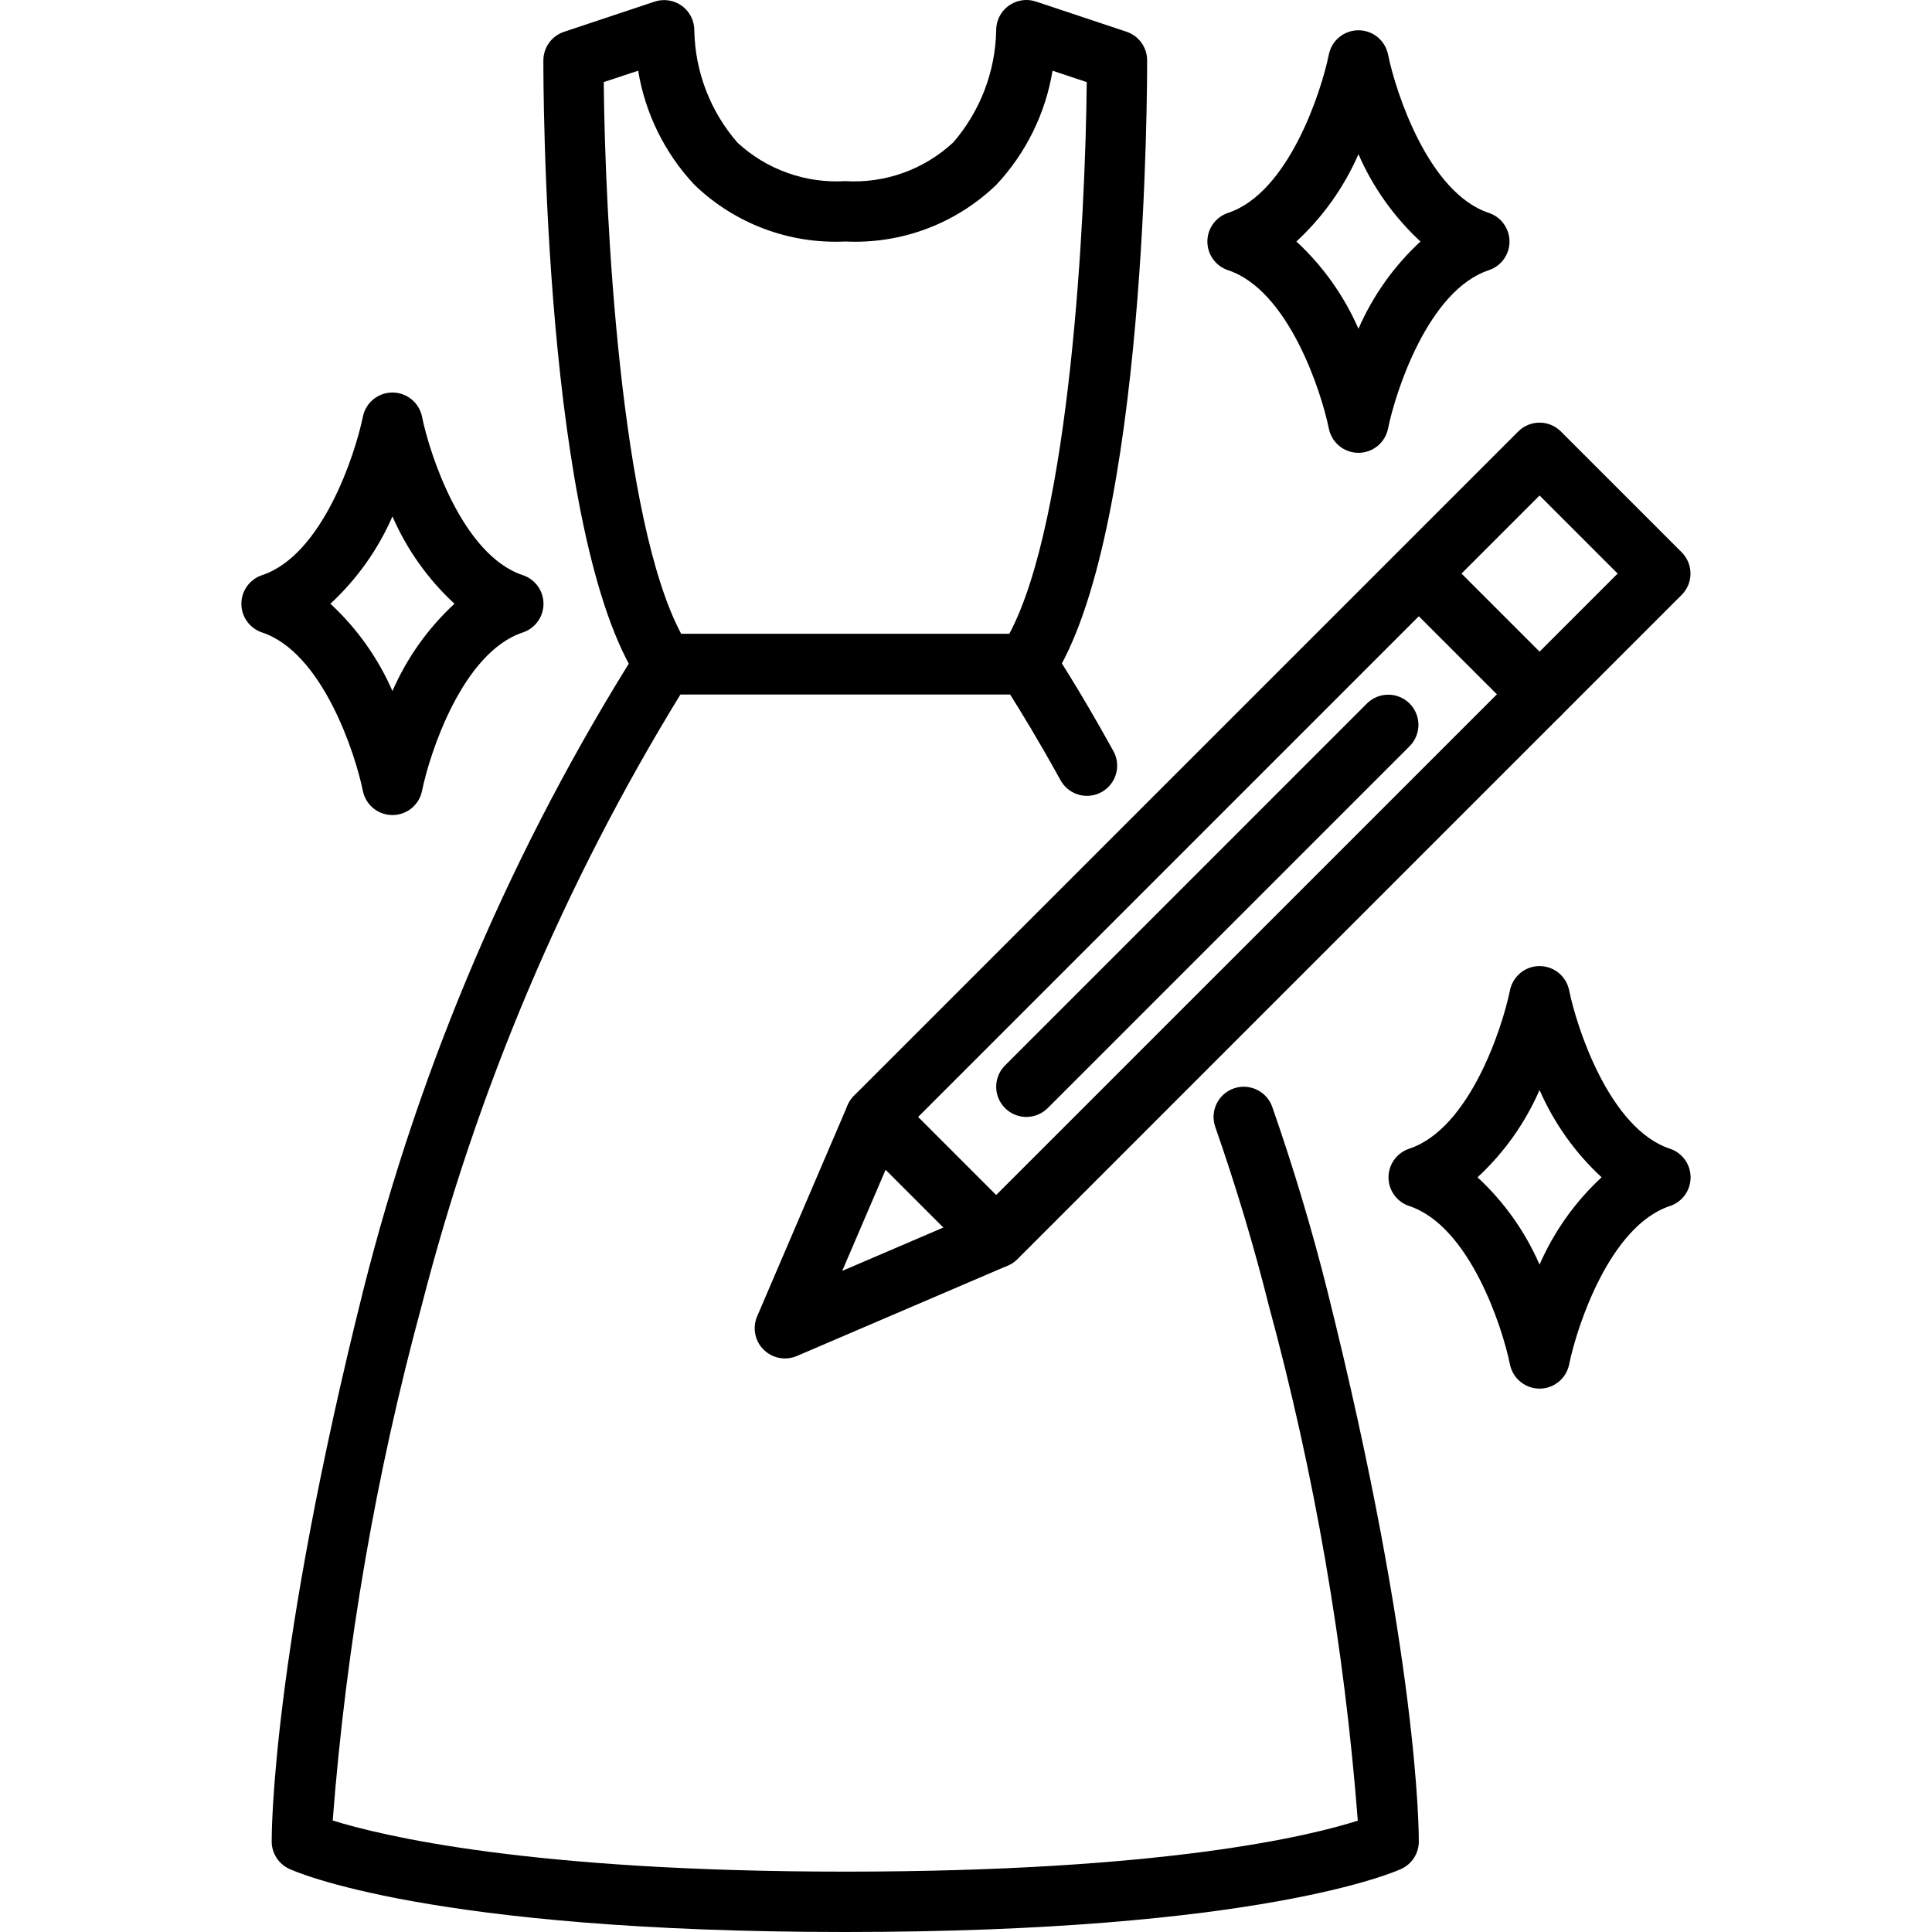
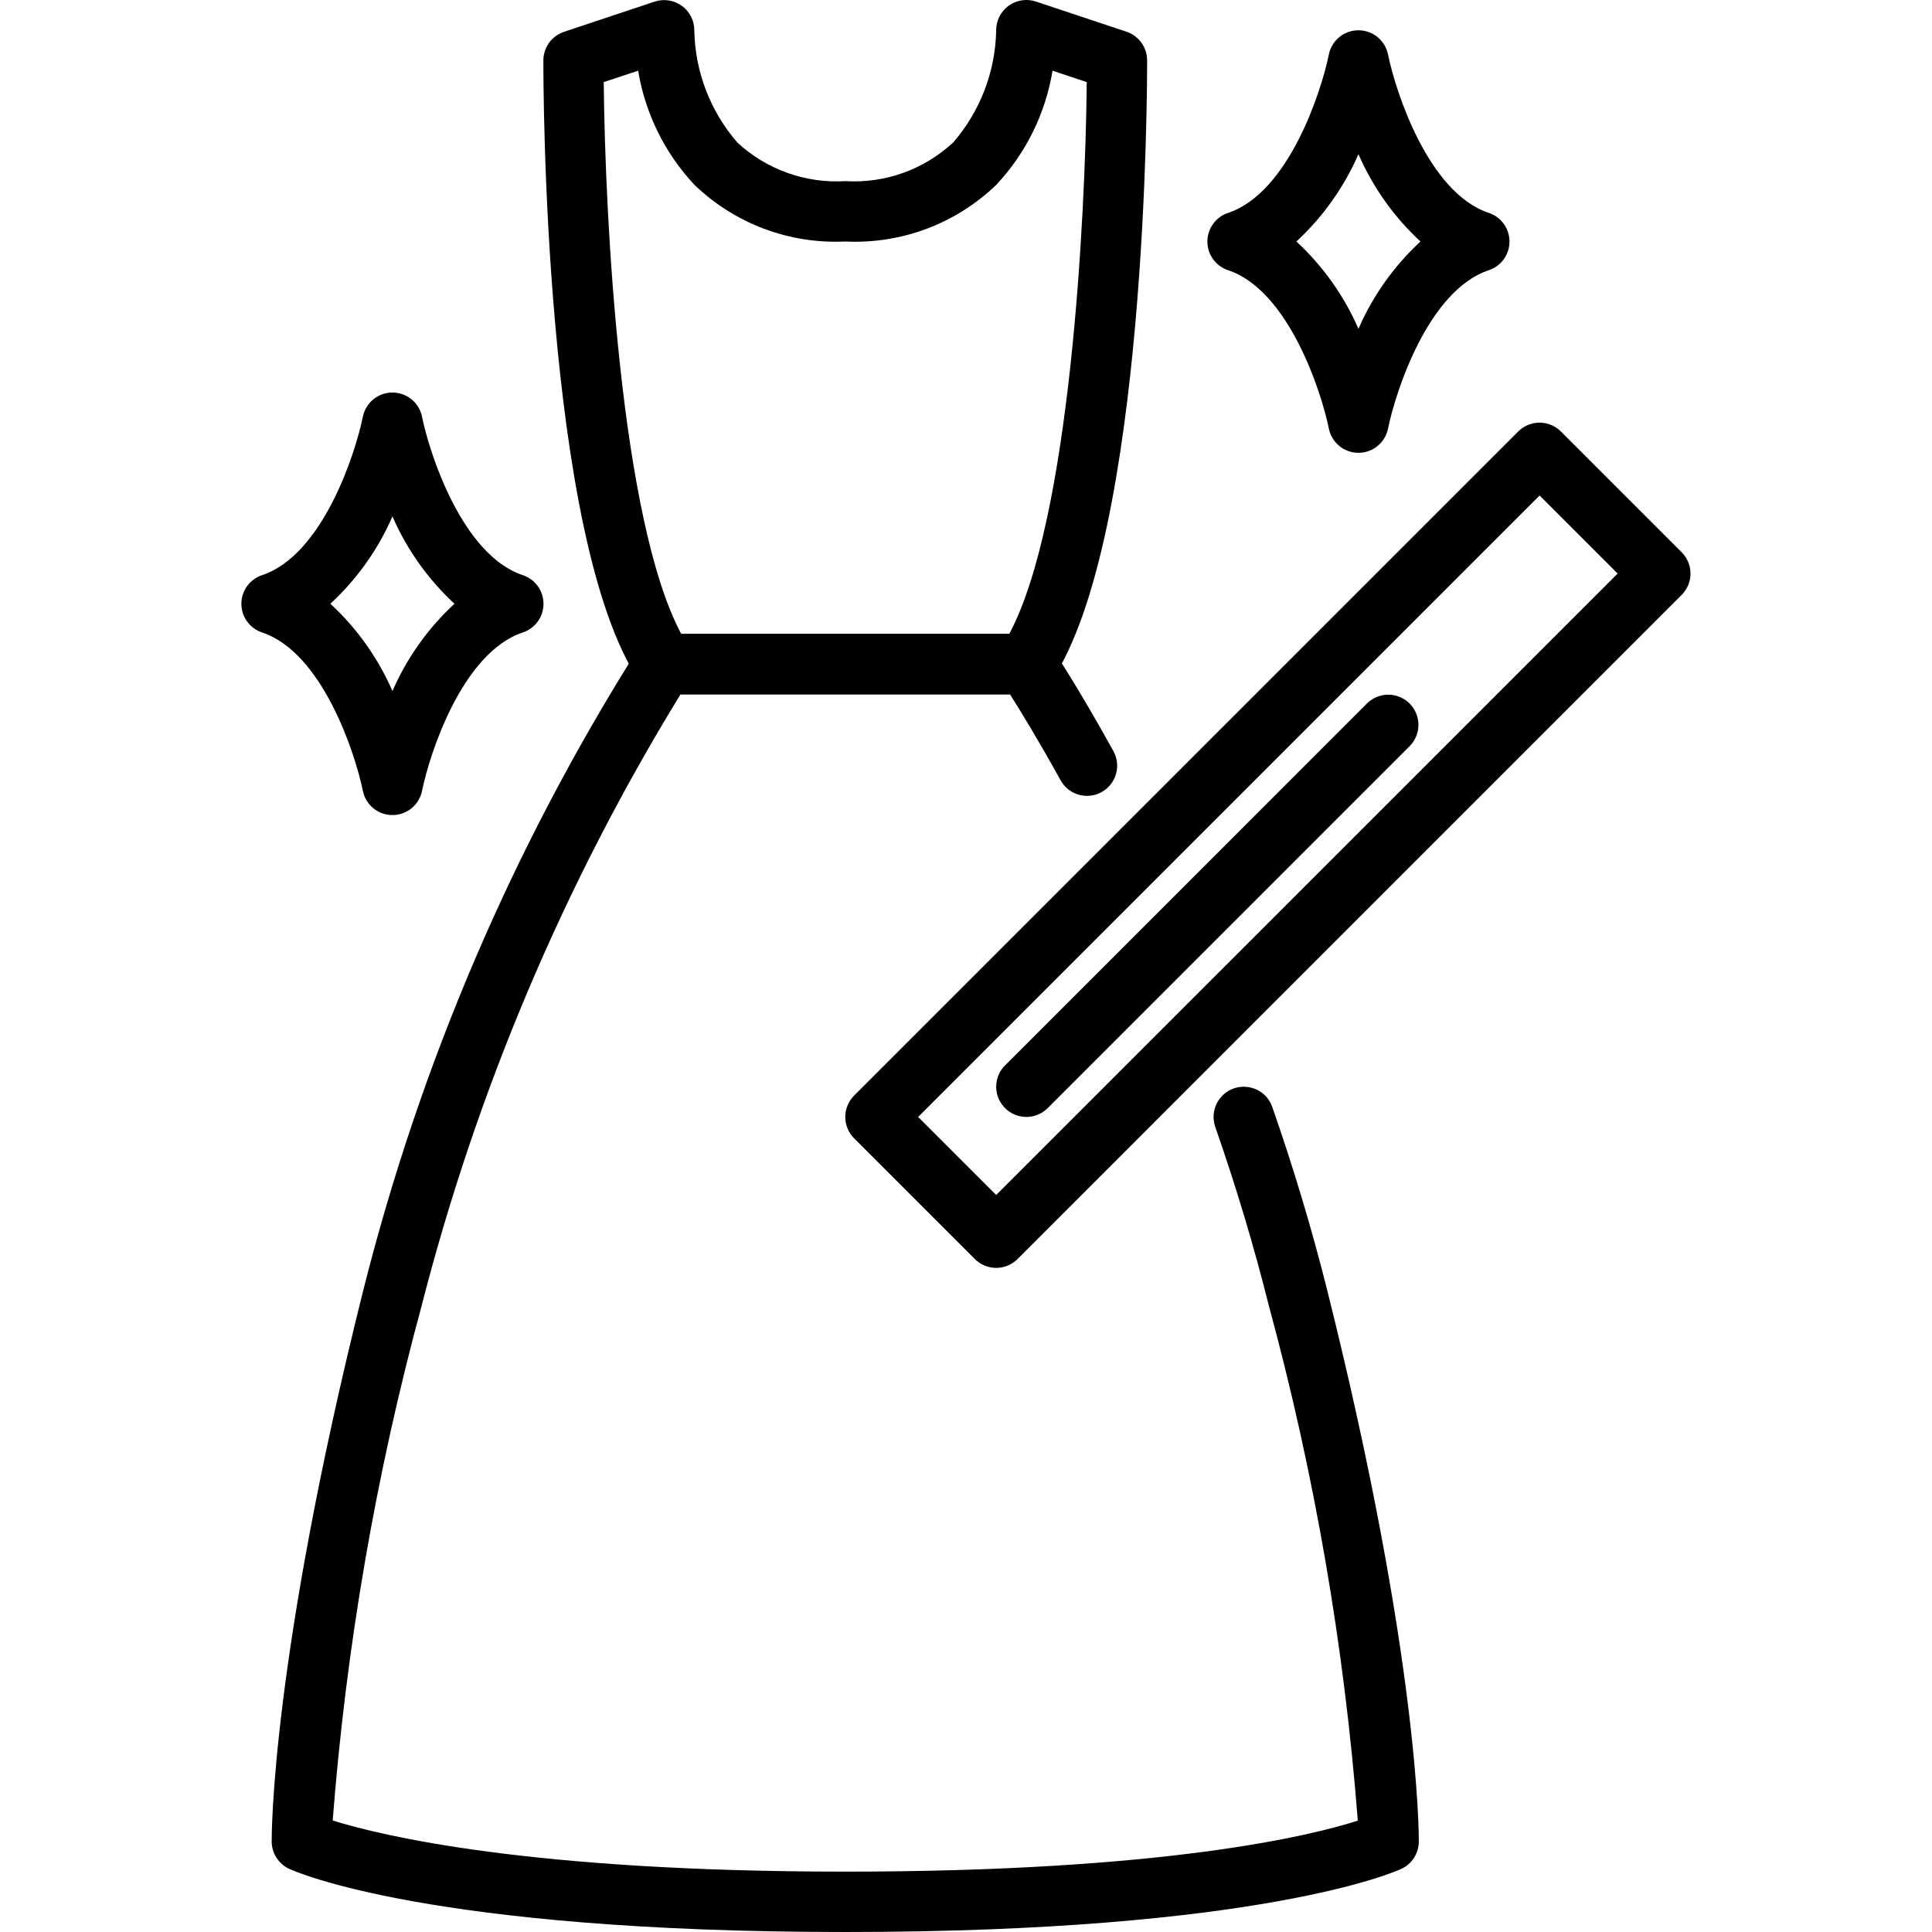
<svg xmlns="http://www.w3.org/2000/svg" width="77" height="77" viewBox="0 0 77 77" fill="none">
  <g clip-path="url(#clip0_106_116)">
-     <path d="M61.359 55.344C61.082 55.344 60.813 55.248 60.598 55.072C60.383 54.897 60.236 54.653 60.18 54.381C59.88 52.896 58.572 48.868 56.167 48.067C55.926 47.988 55.716 47.835 55.568 47.63C55.419 47.424 55.339 47.178 55.339 46.924C55.339 46.671 55.419 46.424 55.568 46.219C55.716 46.013 55.926 45.86 56.167 45.781C58.573 44.98 59.88 40.952 60.18 39.467C60.236 39.195 60.383 38.951 60.598 38.775C60.813 38.599 61.082 38.503 61.359 38.503C61.637 38.503 61.906 38.599 62.121 38.775C62.336 38.951 62.483 39.195 62.538 39.467C62.839 40.952 64.147 44.98 66.552 45.781C66.793 45.86 67.002 46.013 67.151 46.219C67.299 46.424 67.379 46.671 67.379 46.924C67.379 47.178 67.299 47.424 67.151 47.63C67.002 47.835 66.793 47.988 66.552 48.067C64.146 48.868 62.839 52.896 62.538 54.381C62.483 54.653 62.335 54.897 62.12 55.072C61.906 55.248 61.637 55.344 61.359 55.344ZM58.887 46.922C59.943 47.898 60.785 49.083 61.359 50.401C61.934 49.083 62.776 47.898 63.832 46.922C62.776 45.945 61.934 44.761 61.359 43.442C60.785 44.761 59.943 45.945 58.887 46.922Z" fill="black" />
    <path d="M54.141 18.047C53.863 18.047 53.594 17.951 53.38 17.776C53.165 17.6 53.017 17.356 52.962 17.084C52.661 15.6 51.353 11.572 48.948 10.77C48.707 10.691 48.498 10.538 48.349 10.333C48.2 10.127 48.12 9.881 48.12 9.627C48.12 9.374 48.2 9.127 48.349 8.922C48.498 8.716 48.707 8.563 48.948 8.484C51.354 7.683 52.661 3.655 52.962 2.17C53.017 1.898 53.164 1.654 53.379 1.478C53.594 1.302 53.863 1.207 54.141 1.207C54.418 1.207 54.687 1.302 54.902 1.478C55.117 1.654 55.264 1.898 55.32 2.17C55.62 3.655 56.928 7.683 59.333 8.484C59.574 8.563 59.784 8.716 59.932 8.922C60.081 9.127 60.161 9.374 60.161 9.627C60.161 9.881 60.081 10.127 59.932 10.333C59.784 10.538 59.574 10.691 59.333 10.77C56.927 11.572 55.62 15.6 55.32 17.084C55.264 17.356 55.117 17.6 54.902 17.776C54.687 17.951 54.418 18.047 54.141 18.047ZM51.668 9.625C52.724 10.601 53.566 11.786 54.141 13.104C54.715 11.786 55.557 10.601 56.613 9.625C55.557 8.648 54.715 7.464 54.141 6.145C53.566 7.464 52.724 8.648 51.668 9.625Z" fill="black" />
    <path d="M15.641 32.484C15.363 32.484 15.094 32.389 14.88 32.213C14.665 32.038 14.517 31.793 14.462 31.522C14.161 30.037 12.853 26.009 10.448 25.208C10.207 25.129 9.998 24.976 9.849 24.77C9.7 24.565 9.62 24.318 9.62 24.065C9.62 23.811 9.7 23.564 9.849 23.359C9.998 23.154 10.207 23.001 10.448 22.922C12.854 22.12 14.161 18.092 14.462 16.608C14.517 16.336 14.664 16.091 14.879 15.916C15.094 15.74 15.363 15.644 15.641 15.644C15.918 15.644 16.187 15.74 16.402 15.916C16.617 16.091 16.765 16.336 16.82 16.608C17.12 18.092 18.428 22.12 20.833 22.922C21.074 23.001 21.284 23.154 21.432 23.359C21.581 23.564 21.661 23.811 21.661 24.065C21.661 24.318 21.581 24.565 21.432 24.77C21.284 24.976 21.074 25.129 20.833 25.208C18.427 26.009 17.12 30.037 16.82 31.522C16.764 31.793 16.617 32.038 16.402 32.213C16.187 32.389 15.918 32.484 15.641 32.484ZM13.168 24.062C14.224 25.039 15.066 26.223 15.641 27.542C16.215 26.223 17.057 25.039 18.113 24.062C17.057 23.086 16.215 21.901 15.641 20.583C15.066 21.901 14.224 23.086 13.168 24.062Z" fill="black" />
    <path d="M40.906 44.516C40.668 44.515 40.436 44.445 40.238 44.313C40.04 44.18 39.886 43.993 39.795 43.773C39.704 43.553 39.68 43.311 39.727 43.078C39.773 42.844 39.887 42.63 40.056 42.462L54.493 28.024C54.72 27.805 55.024 27.684 55.339 27.687C55.655 27.689 55.957 27.816 56.18 28.039C56.403 28.262 56.529 28.564 56.532 28.879C56.535 29.195 56.413 29.499 56.194 29.726L41.757 44.163C41.531 44.389 41.225 44.515 40.906 44.516Z" fill="black" />
    <path d="M39.703 50.532C39.384 50.531 39.078 50.405 38.852 50.179L34.04 45.367C33.815 45.141 33.688 44.835 33.688 44.516C33.688 44.197 33.815 43.891 34.04 43.665L60.509 17.197C60.734 16.971 61.04 16.844 61.359 16.844C61.678 16.844 61.984 16.971 62.21 17.197L67.022 22.009C67.248 22.235 67.375 22.541 67.375 22.86C67.375 23.179 67.248 23.485 67.022 23.71L40.554 50.179C40.328 50.405 40.022 50.531 39.703 50.532ZM36.592 44.516L39.703 47.627L64.471 22.86L61.359 19.748L36.592 44.516Z" fill="black" />
-     <path d="M31.281 54.141C31.082 54.141 30.886 54.091 30.711 53.997C30.536 53.902 30.387 53.766 30.277 53.6C30.167 53.433 30.101 53.242 30.083 53.044C30.065 52.846 30.097 52.646 30.176 52.463L33.785 44.041C33.914 43.753 34.151 43.526 34.445 43.411C34.739 43.296 35.067 43.301 35.358 43.425C35.648 43.55 35.878 43.784 35.998 44.077C36.117 44.369 36.117 44.697 35.996 44.989L33.567 50.651L39.222 48.227C39.514 48.107 39.842 48.106 40.135 48.226C40.428 48.345 40.661 48.575 40.786 48.865C40.91 49.156 40.916 49.484 40.8 49.778C40.685 50.073 40.459 50.31 40.17 50.438L31.748 54.048C31.6 54.11 31.442 54.141 31.281 54.141Z" fill="black" />
-     <path d="M61.359 28.875C61.04 28.875 60.734 28.748 60.509 28.522L55.696 23.71C55.477 23.483 55.356 23.179 55.359 22.864C55.361 22.548 55.488 22.246 55.711 22.023C55.934 21.8 56.236 21.674 56.551 21.671C56.867 21.668 57.171 21.79 57.398 22.009L62.21 26.821C62.378 26.989 62.493 27.204 62.539 27.437C62.586 27.67 62.562 27.912 62.471 28.132C62.38 28.352 62.225 28.54 62.028 28.672C61.83 28.804 61.597 28.875 61.359 28.875Z" fill="black" />
    <path d="M40.906 27.672H26.469C26.271 27.672 26.076 27.623 25.901 27.529C25.727 27.436 25.578 27.301 25.468 27.136C21.642 21.397 21.656 3.175 21.656 2.406C21.657 2.154 21.737 1.909 21.884 1.704C22.032 1.5 22.24 1.348 22.479 1.268L26.089 0.065C26.271 0.004 26.465 -0.012 26.654 0.018C26.844 0.047 27.024 0.122 27.179 0.235C27.334 0.348 27.459 0.497 27.545 0.669C27.631 0.84 27.674 1.03 27.672 1.222C27.704 2.866 28.313 4.446 29.393 5.686C29.969 6.218 30.646 6.628 31.384 6.891C32.122 7.155 32.905 7.266 33.688 7.219C34.473 7.267 35.26 7.154 36 6.889C36.741 6.623 37.419 6.209 37.995 5.673C39.065 4.433 39.669 2.859 39.703 1.222C39.7 1.03 39.743 0.84 39.828 0.668C39.914 0.495 40.04 0.346 40.195 0.232C40.35 0.119 40.53 0.044 40.72 0.014C40.91 -0.016 41.104 0 41.286 0.061L44.896 1.264C45.136 1.344 45.344 1.497 45.492 1.702C45.639 1.907 45.719 2.153 45.719 2.406C45.719 3.179 45.733 21.401 41.907 27.14C41.797 27.304 41.648 27.438 41.473 27.531C41.299 27.624 41.104 27.672 40.906 27.672ZM27.151 25.265H40.224C42.65 20.73 43.262 8.683 43.312 3.272L41.949 2.818C41.669 4.52 40.891 6.101 39.712 7.361C38.916 8.13 37.97 8.727 36.934 9.117C35.898 9.506 34.793 9.679 33.688 9.625C32.583 9.678 31.48 9.505 30.445 9.115C29.411 8.726 28.467 8.129 27.672 7.361C26.493 6.101 25.714 4.52 25.434 2.818L24.062 3.272C24.113 8.683 24.725 20.73 27.151 25.265Z" fill="black" />
    <path d="M33.688 77C17.111 77 11.742 74.584 11.522 74.481C11.316 74.384 11.141 74.231 11.018 74.04C10.896 73.848 10.829 73.626 10.828 73.398C10.828 73.107 10.811 66.088 14.474 51.44C16.757 42.362 20.469 33.706 25.471 25.795C25.582 25.632 25.73 25.498 25.904 25.406C26.078 25.314 26.272 25.265 26.469 25.266H40.906C41.103 25.265 41.297 25.314 41.471 25.406C41.645 25.498 41.793 25.632 41.904 25.795C41.944 25.856 42.932 27.324 44.366 29.919C44.446 30.058 44.496 30.211 44.516 30.369C44.535 30.527 44.523 30.688 44.48 30.841C44.437 30.995 44.363 31.138 44.264 31.263C44.165 31.388 44.042 31.492 43.903 31.569C43.763 31.646 43.609 31.695 43.451 31.712C43.292 31.729 43.132 31.715 42.979 31.669C42.826 31.624 42.684 31.548 42.56 31.448C42.437 31.347 42.335 31.222 42.26 31.081C41.37 29.471 40.651 28.3 40.253 27.672H27.123C22.487 35.229 19.01 43.439 16.808 52.027C14.984 58.743 13.796 65.617 13.26 72.556C15.159 73.15 21.055 74.594 33.688 74.594C46.429 74.594 52.237 73.163 54.115 72.562C53.579 65.621 52.392 58.745 50.567 52.027C49.98 49.679 49.263 47.286 48.434 44.913C48.329 44.611 48.348 44.28 48.486 43.993C48.625 43.705 48.872 43.485 49.173 43.379C49.475 43.274 49.806 43.293 50.093 43.431C50.381 43.57 50.602 43.817 50.707 44.119C51.559 46.562 52.297 49.026 52.901 51.442C56.564 66.09 56.547 73.109 56.547 73.4C56.545 73.628 56.48 73.85 56.357 74.042C56.234 74.234 56.059 74.387 55.853 74.483C55.633 74.584 50.264 77 33.688 77Z" fill="black" />
  </g>
  <defs>
    <clipPath id="clip0_106_116">
      <rect width="77" height="77" fill="white" />
    </clipPath>
  </defs>
</svg>